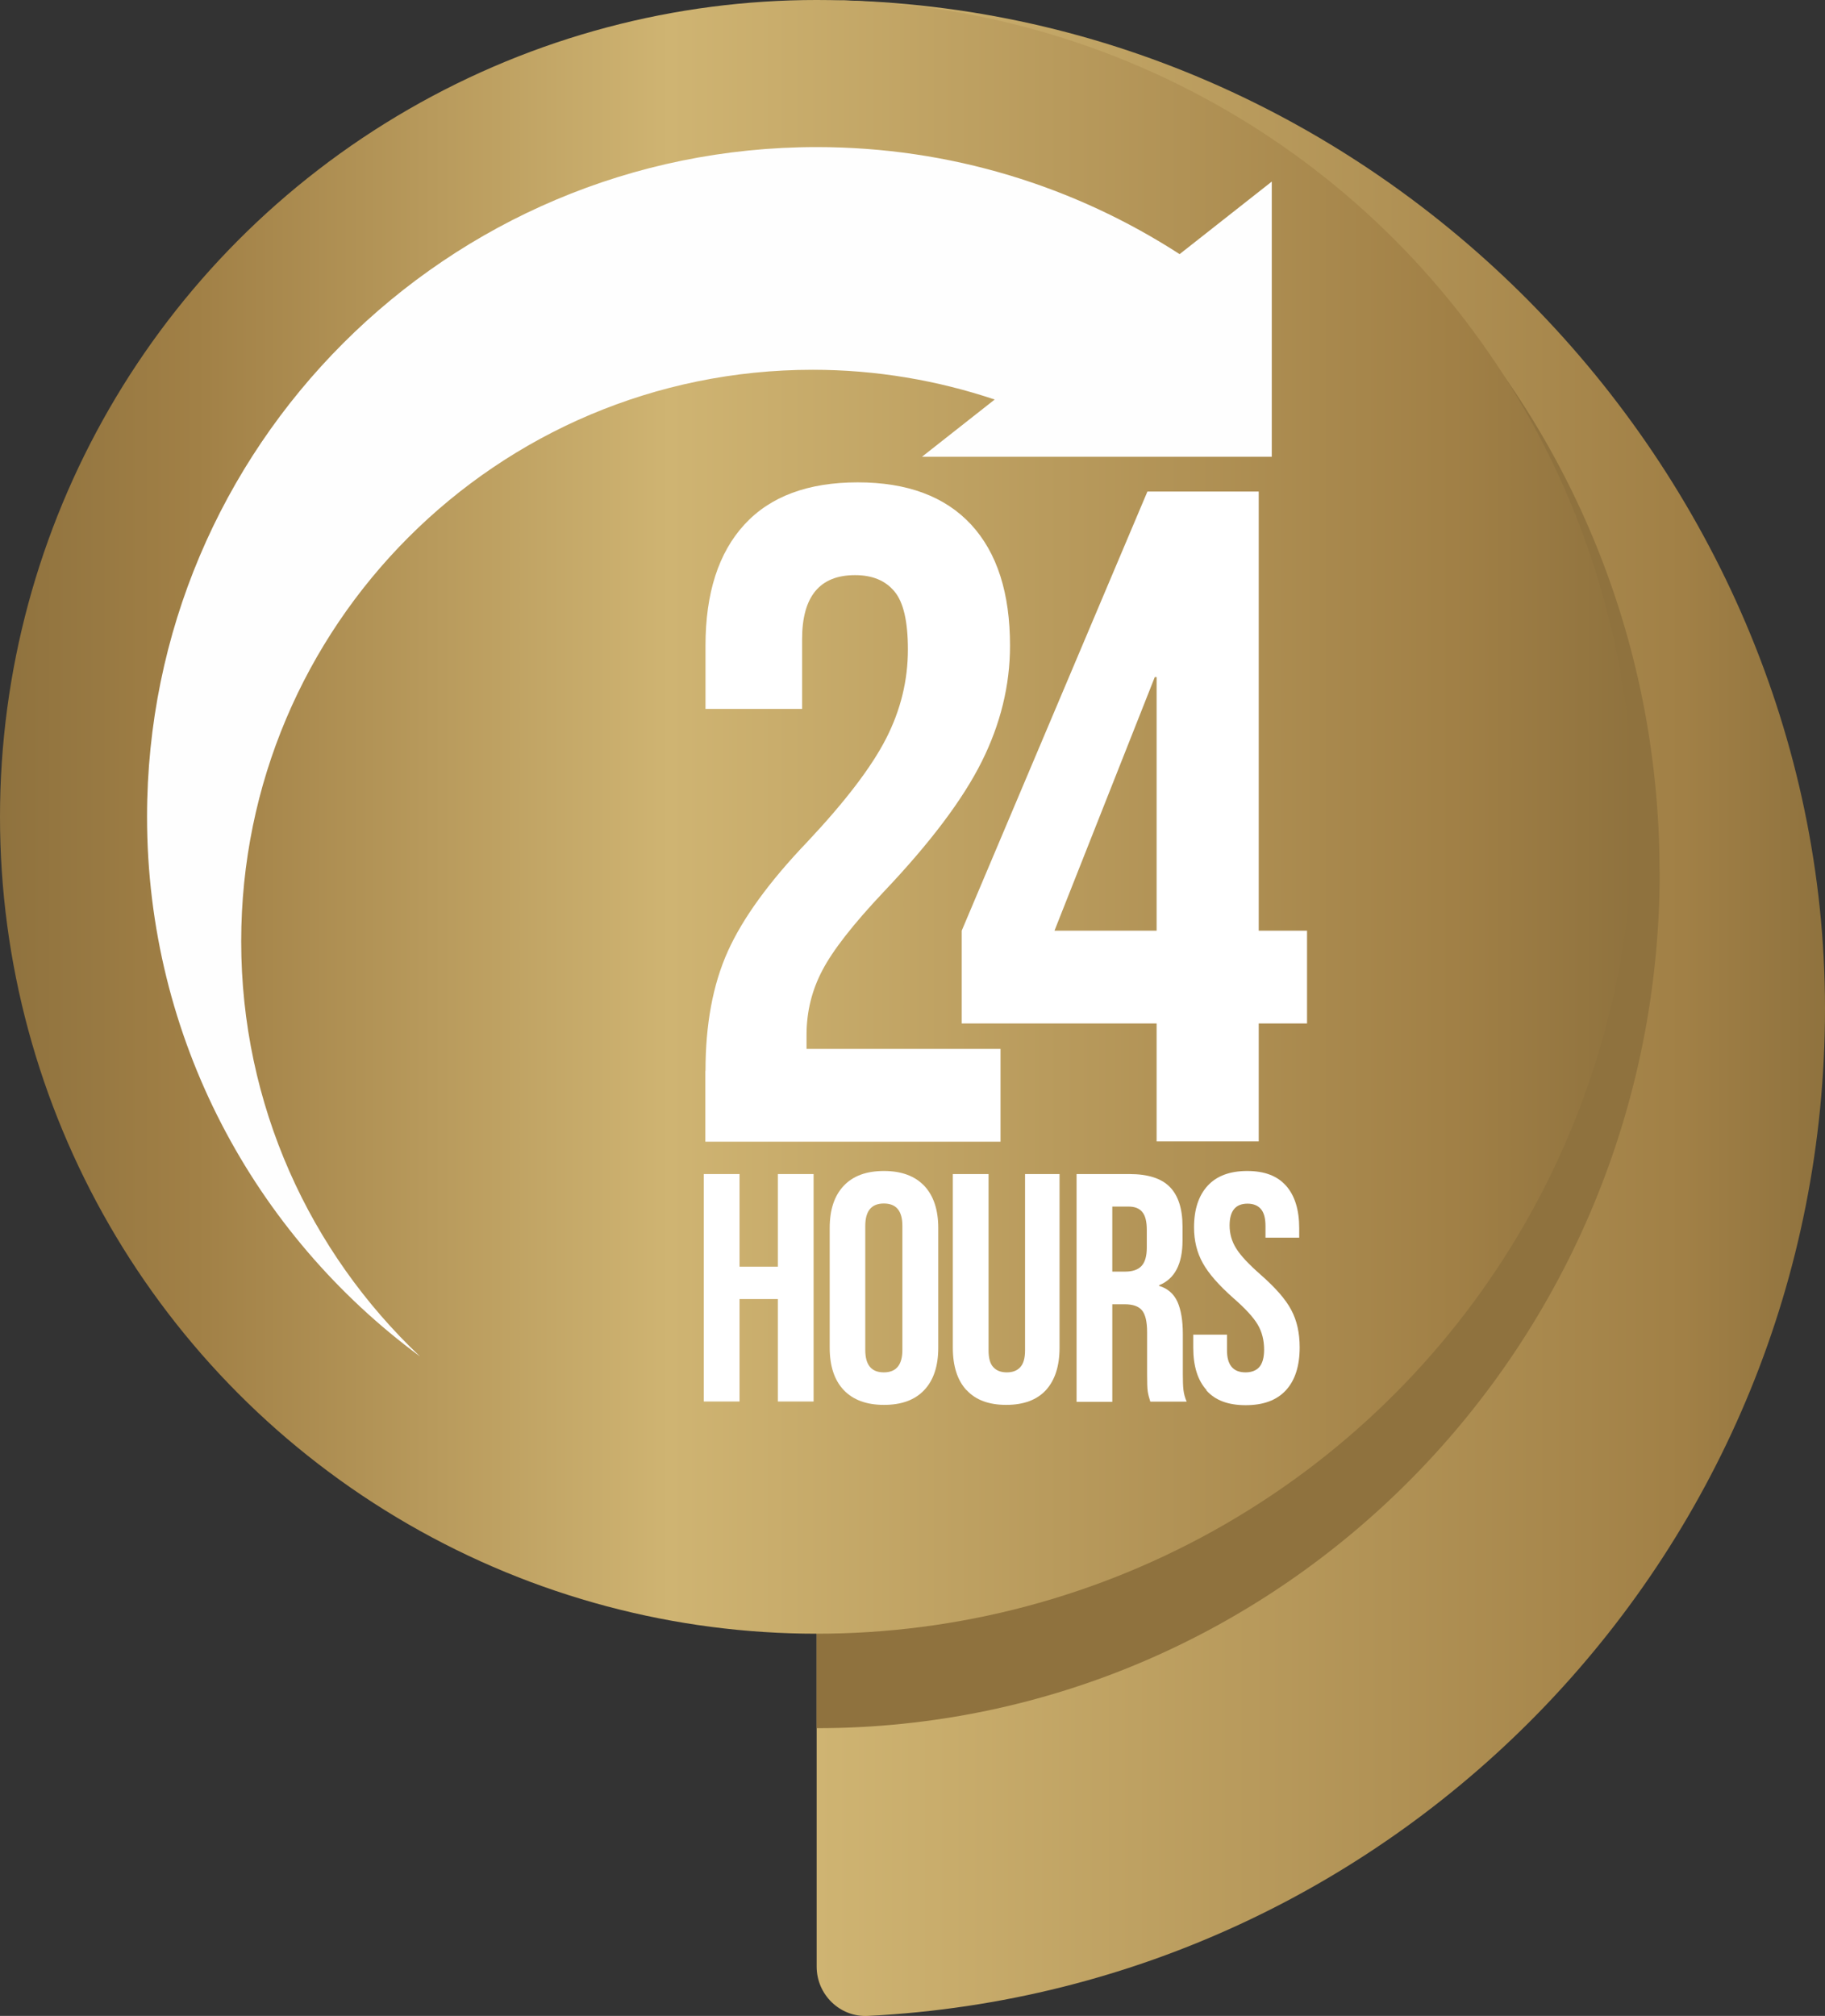
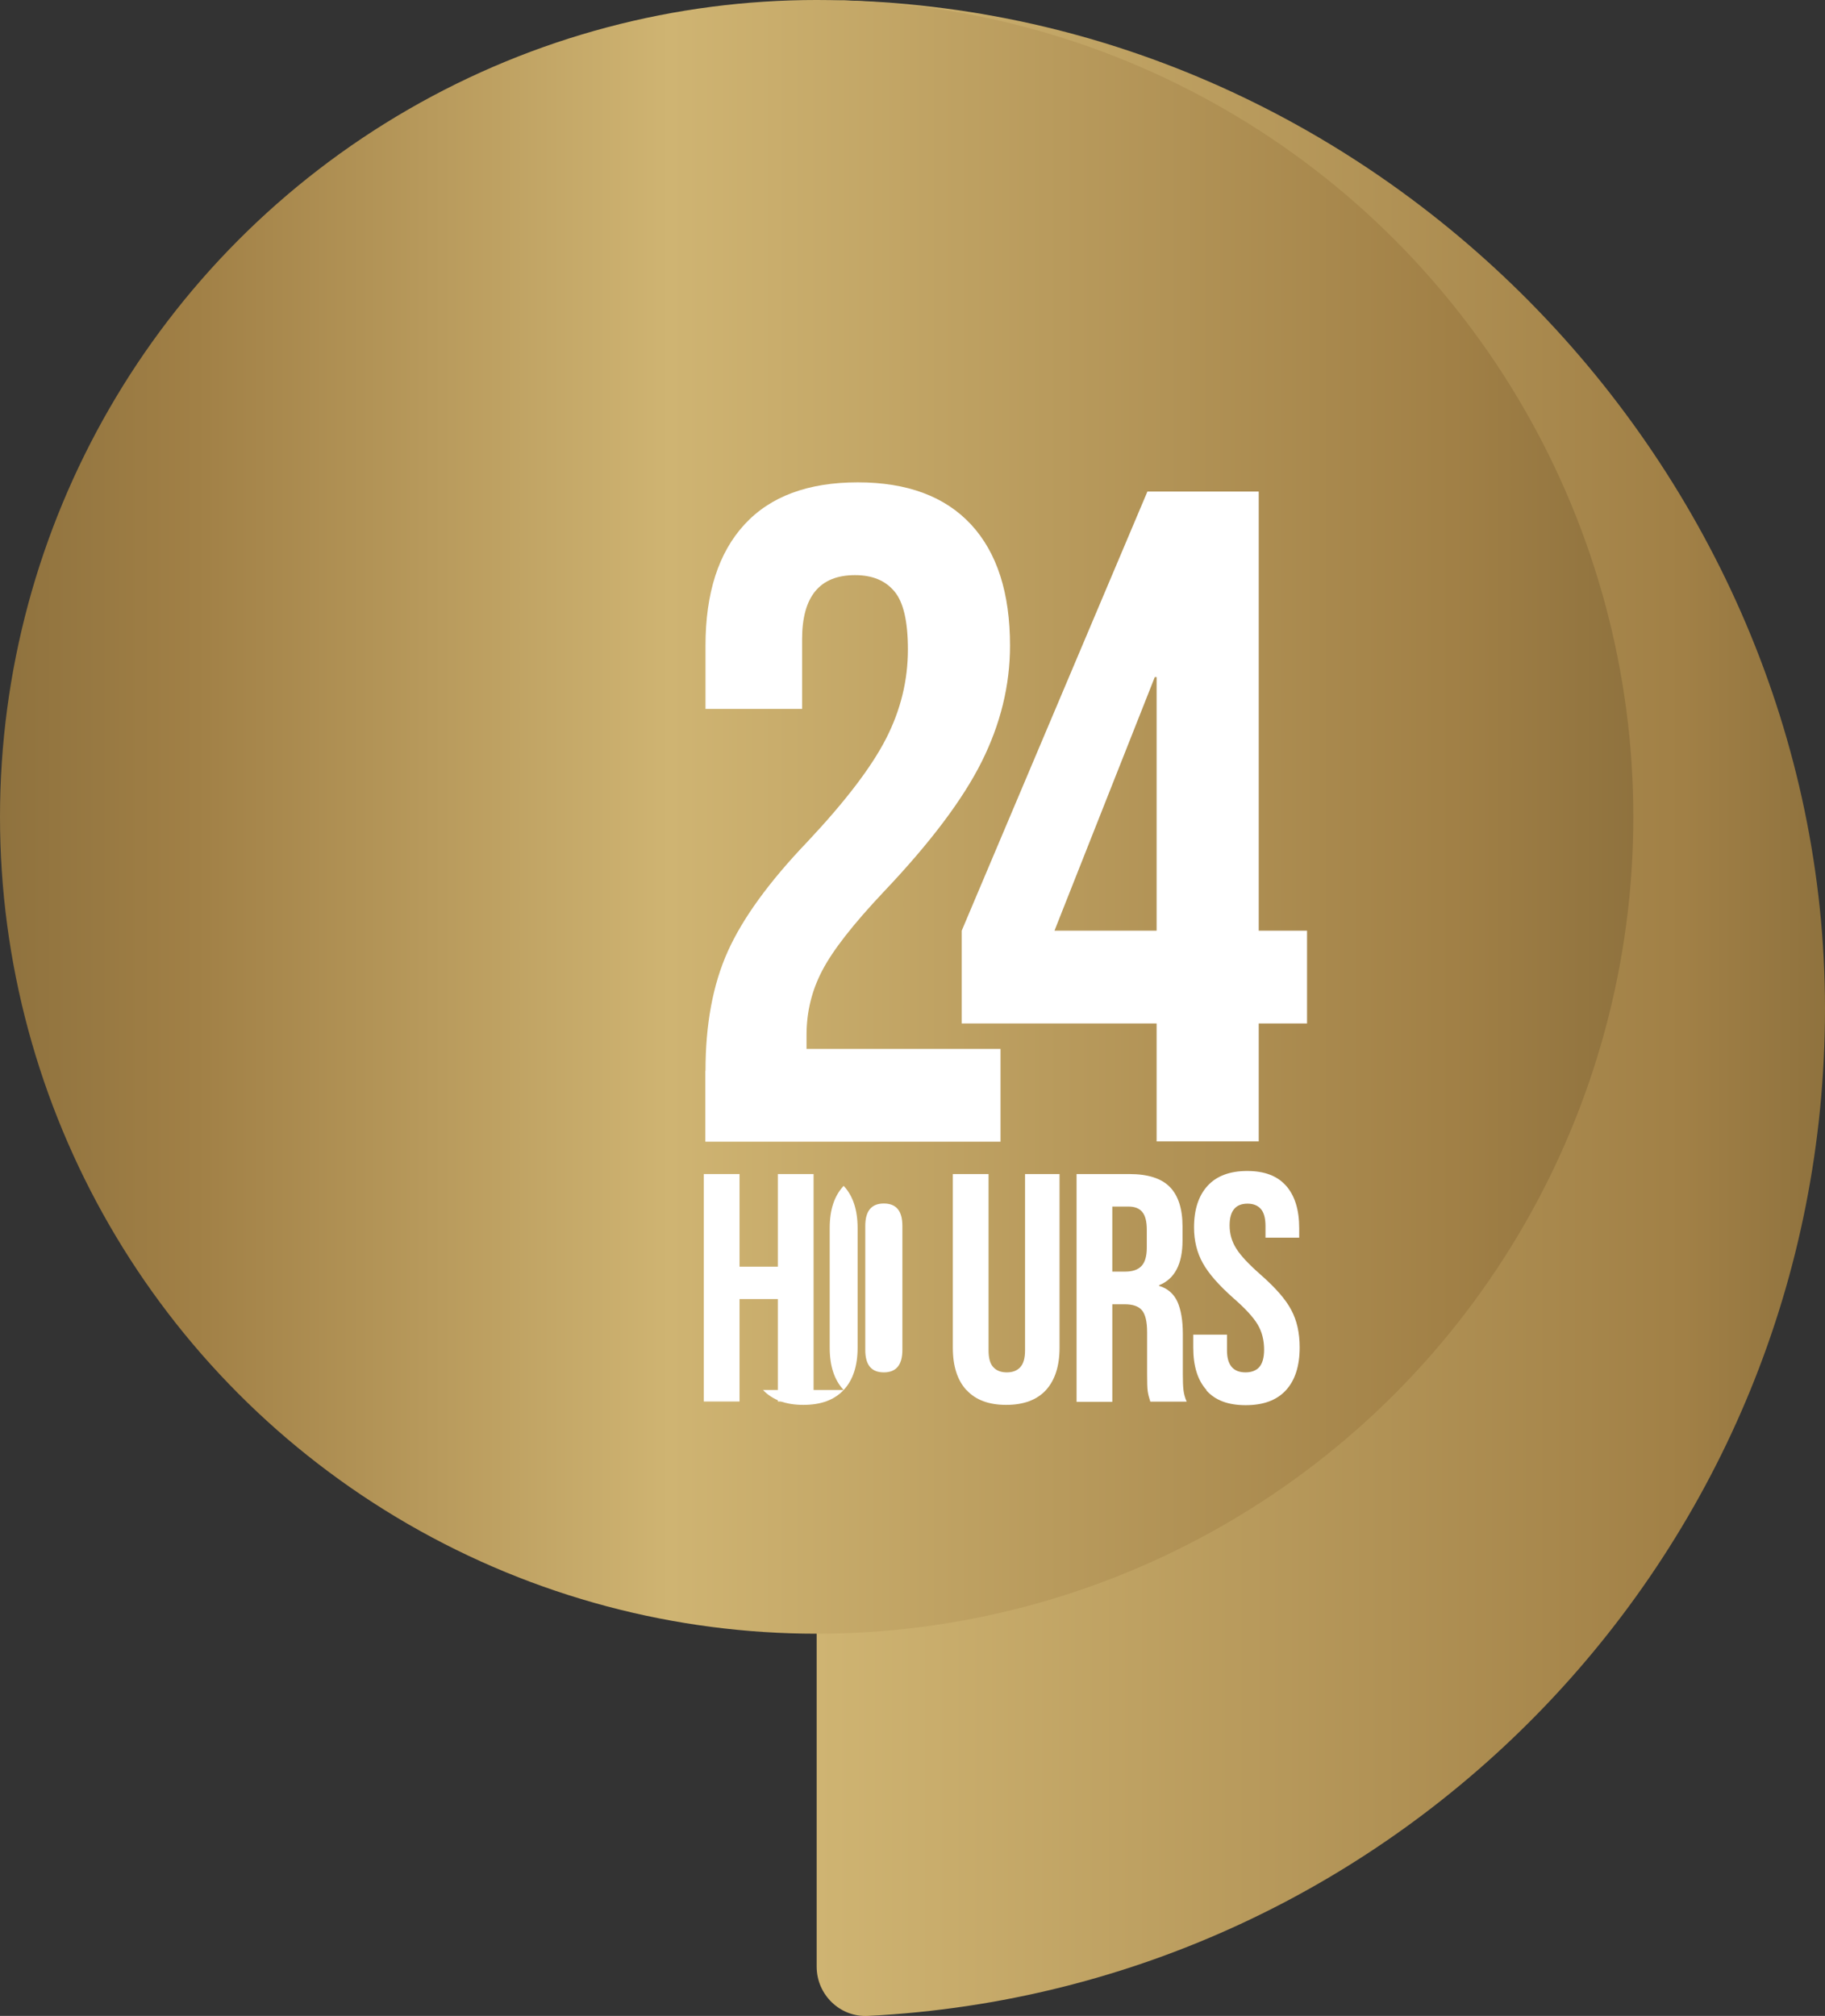
<svg xmlns="http://www.w3.org/2000/svg" id="Layer_1" viewBox="0 0 119.02 131.44">
  <rect x="0" y="0" width="119.02" height="131.44" fill="#333333" stroke="none" />
  <defs>
    <style>.cls-1{fill:url(#linear-gradient);}.cls-1,.cls-2,.cls-3,.cls-4,.cls-5{stroke-width:0px;}.cls-2{fill:#8f723e;}.cls-3{fill:#fefefe;}.cls-4{fill:url(#linear-gradient-2);}.cls-5{fill:#fff;}</style>
    <linearGradient id="linear-gradient" x1="53.26" y1="65.72" x2="119.02" y2="65.72" gradientUnits="userSpaceOnUse">
      <stop offset="0" stop-color="#cfb472" />
      <stop offset=".86" stop-color="#a18046" />
      <stop offset="1" stop-color="#8f723e" />
    </linearGradient>
    <linearGradient id="linear-gradient-2" x1="0" y1="53.26" x2="106.52" y2="53.26" gradientUnits="userSpaceOnUse">
      <stop offset="0" stop-color="#8f723e" />
      <stop offset=".12" stop-color="#a18046" />
      <stop offset=".41" stop-color="#cfb472" />
      <stop offset=".89" stop-color="#a18046" />
      <stop offset="1" stop-color="#8f723e" />
    </linearGradient>
  </defs>
  <path class="cls-1" d="M53.26,0c32.92,0,46.07,46.27,46.07,59.61,0,9.16-13.15,38.03-46.07,38.03v30.59c0,1.83,1.53,3.31,3.35,3.21,34.76-1.75,62.41-30.48,62.41-65.68S89.58,0,53.26,0Z" />
-   <path class="cls-2" d="M108.23,56.84C108.23,26,83.62,1,53.26,1v111.68c30.36,0,54.98-25,54.98-55.84h0Z" />
  <circle class="cls-4" cx="53.26" cy="53.26" r="53.26" />
  <path class="cls-5" d="M46.01,69.82c0-3.03.48-5.62,1.45-7.78.97-2.16,2.7-4.55,5.21-7.17,2.46-2.62,4.17-4.86,5.12-6.72s1.42-3.79,1.42-5.81c0-1.82-.29-3.08-.88-3.78-.59-.71-1.44-1.06-2.57-1.06-2.3,0-3.45,1.39-3.45,4.18v4.54h-6.3v-4.12c0-3.43.85-6.06,2.54-7.9,1.69-1.84,4.16-2.75,7.39-2.75s5.69.92,7.39,2.75c1.7,1.84,2.54,4.47,2.54,7.9,0,2.58-.62,5.11-1.85,7.57-1.23,2.46-3.36,5.29-6.39,8.48-1.98,2.1-3.31,3.8-4,5.12-.69,1.31-1.03,2.71-1.03,4.21v.91h12.65v6.05h-19.25v-4.62Z" />
  <path class="cls-5" d="M75.43,66.73h-12.71v-6.05l12.11-28.63h7.26v28.63h3.15v6.05h-3.15v7.69h-6.66s0-7.69,0-7.69ZM75.43,60.68v-16.53h-.12l-6.54,16.53h6.66Z" />
  <path class="cls-5" d="M45.9,76.55h2.33v6.04h2.5v-6.04h2.33v14.83h-2.33v-6.68h-2.5v6.68h-2.33v-14.83Z" />
-   <path class="cls-5" d="M55.02,90.63c-.61-.65-.91-1.57-.91-2.76v-7.8c0-1.19.3-2.1.91-2.75s1.48-.97,2.63-.97,2.02.33,2.63.97c.61.65.91,1.57.91,2.75v7.8c0,1.19-.3,2.11-.91,2.76s-1.48.97-2.63.97-2.02-.33-2.63-.97ZM58.85,88.02v-8.09c0-.98-.4-1.46-1.21-1.46s-1.21.49-1.21,1.46v8.09c0,.98.4,1.46,1.21,1.46s1.21-.49,1.21-1.46Z" />
+   <path class="cls-5" d="M55.02,90.63c-.61-.65-.91-1.57-.91-2.76v-7.8c0-1.19.3-2.1.91-2.75c.61.65.91,1.57.91,2.75v7.8c0,1.19-.3,2.11-.91,2.76s-1.48.97-2.63.97-2.02-.33-2.63-.97ZM58.85,88.02v-8.09c0-.98-.4-1.46-1.21-1.46s-1.21.49-1.21,1.46v8.09c0,.98.4,1.46,1.21,1.46s1.21-.49,1.21-1.46Z" />
  <path class="cls-5" d="M63.03,90.64c-.59-.64-.89-1.56-.89-2.77v-11.32h2.33v11.49c0,.51.1.88.31,1.1.21.23.5.34.88.34s.67-.11.88-.34c.21-.23.31-.59.31-1.1v-11.49h2.25v11.32c0,1.2-.3,2.12-.89,2.77-.59.64-1.46.96-2.59.96s-1.99-.32-2.58-.96h0Z" />
  <path class="cls-5" d="M70.21,76.55h3.45c1.2,0,2.08.28,2.63.84.55.56.83,1.42.83,2.58v.91c0,1.54-.51,2.51-1.53,2.92v.04c.57.17.96.52,1.2,1.04.23.52.35,1.22.35,2.1v2.61c0,.42.01.77.04,1.03s.1.52.21.77h-2.37c-.08-.24-.14-.47-.17-.68s-.04-.59-.04-1.14v-2.71c0-.68-.11-1.15-.33-1.42s-.6-.4-1.13-.4h-.81v6.36h-2.33v-14.85ZM73.39,82.91c.47,0,.82-.12,1.05-.36s.35-.64.35-1.21v-1.14c0-.54-.09-.93-.29-1.17-.19-.24-.49-.36-.9-.36h-1.06v4.24h.85Z" />
  <path class="cls-5" d="M78.69,90.64c-.58-.64-.87-1.56-.87-2.77v-.85h2.2v1.02c0,.96.4,1.44,1.21,1.44.39,0,.7-.12.9-.35.2-.23.31-.61.31-1.13,0-.62-.14-1.17-.42-1.64s-.8-1.04-1.57-1.71c-.96-.85-1.63-1.61-2.01-2.3-.38-.68-.57-1.46-.57-2.32,0-1.17.3-2.08.89-2.72s1.45-.96,2.58-.96,1.96.32,2.53.96.86,1.57.86,2.77v.62h-2.2v-.76c0-.51-.1-.88-.3-1.11-.2-.23-.49-.35-.87-.35-.78,0-1.17.47-1.17,1.42,0,.54.14,1.04.43,1.5.29.47.82,1.03,1.58,1.7.97.85,1.65,1.62,2.01,2.31.37.69.55,1.5.55,2.44,0,1.21-.3,2.15-.9,2.8s-1.47.97-2.62.97-1.99-.32-2.56-.96v-.02Z" />
-   <path class="cls-3" d="M76.93,16.57c-6.82-4.41-14.94-6.98-23.67-6.98-24.12,0-43.67,19.55-43.67,43.67,0,14.43,7.01,27.23,17.8,35.18-7.18-6.79-11.66-16.4-11.66-27.06,0-20.58,16.68-37.27,37.27-37.27,4.15,0,8.14.69,11.87,1.94l-4.74,3.73h22.81V11.84l-6.01,4.73Z" />
</svg>